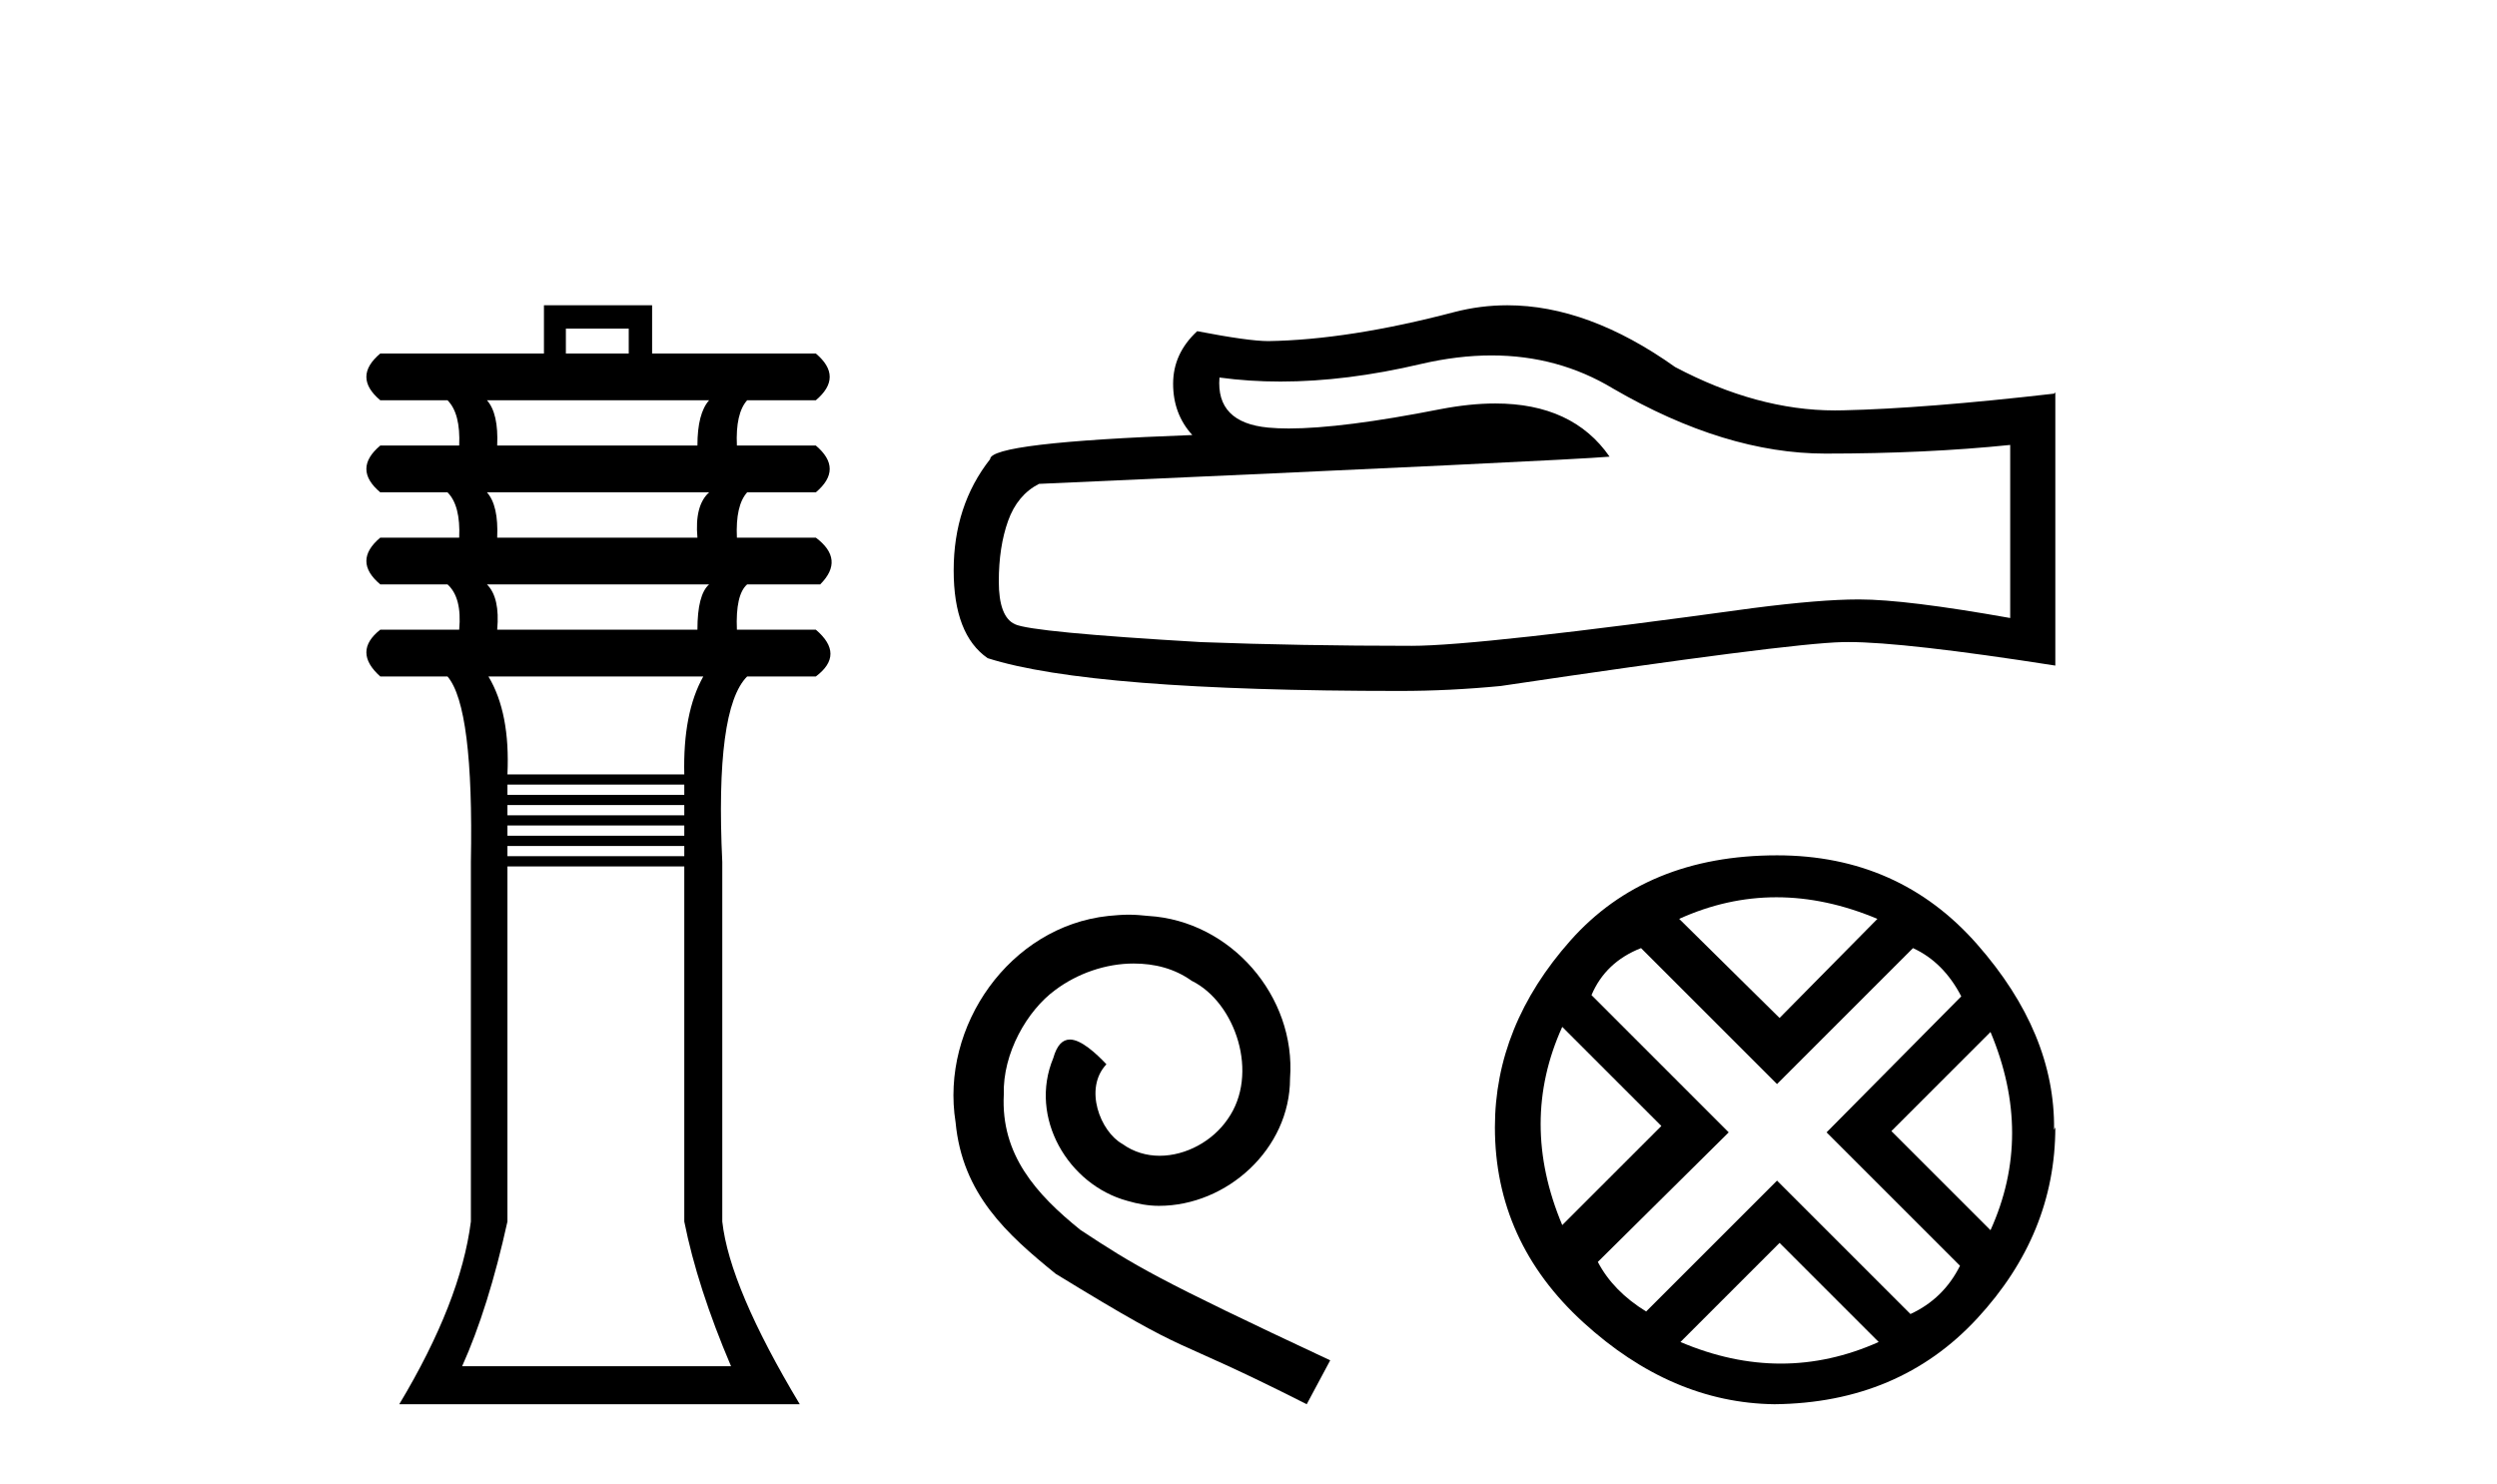
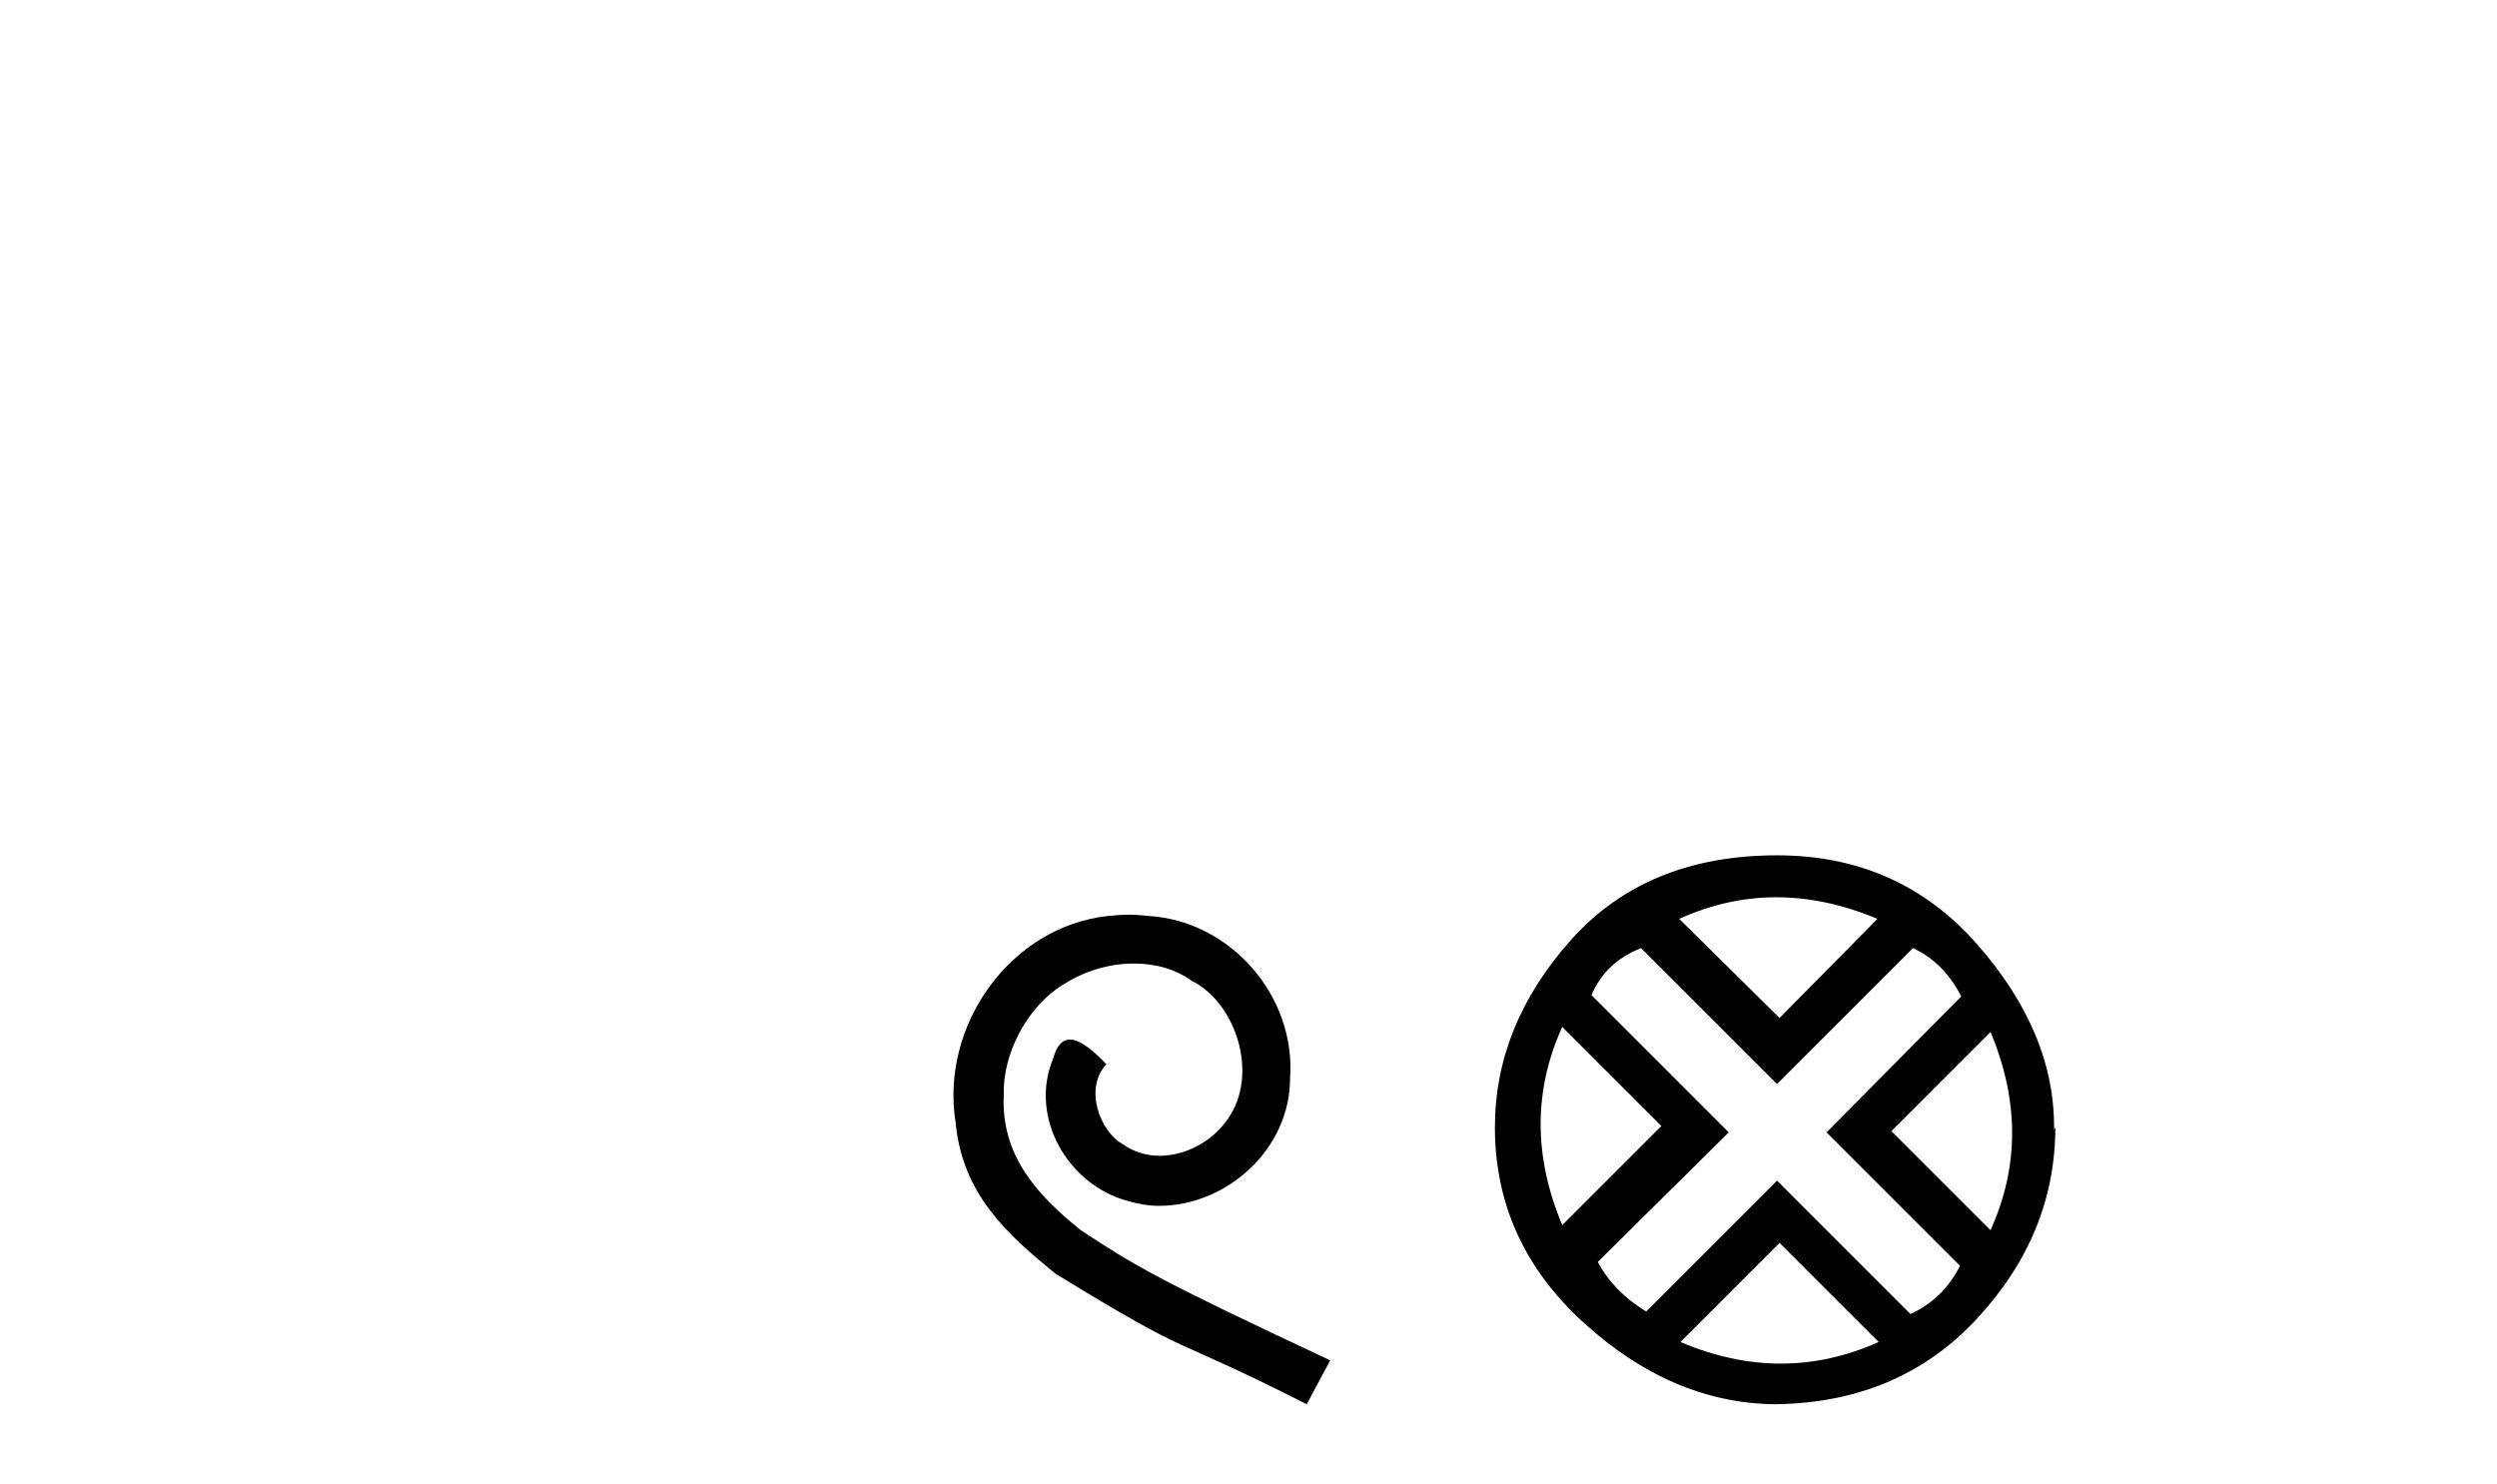
<svg xmlns="http://www.w3.org/2000/svg" width="69.0" height="41.0">
-   <path d="M 17.374 9.083 L 17.374 9.77 L 15.637 9.77 L 15.637 9.083 ZM 19.595 11.062 Q 19.272 11.426 19.272 12.314 L 13.739 12.314 Q 13.779 11.426 13.456 11.062 ZM 19.595 13.607 Q 19.192 13.97 19.272 14.859 L 13.739 14.859 Q 13.779 13.97 13.456 13.607 ZM 19.595 16.151 Q 19.272 16.434 19.272 17.403 L 13.739 17.403 Q 13.82 16.515 13.456 16.151 ZM 19.434 18.696 Q 18.868 19.705 18.909 21.402 L 14.022 21.402 Q 14.102 19.705 13.497 18.696 ZM 18.909 21.684 L 18.909 21.967 L 14.022 21.967 L 14.022 21.684 ZM 18.909 22.25 L 18.909 22.533 L 14.022 22.533 L 14.022 22.25 ZM 18.909 22.815 L 18.909 23.098 L 14.022 23.098 L 14.022 22.815 ZM 18.909 23.381 L 18.909 23.663 L 14.022 23.663 L 14.022 23.381 ZM 18.909 23.946 L 18.909 33.761 Q 19.272 35.578 20.201 37.759 L 12.77 37.759 Q 13.497 36.144 14.022 33.761 L 14.022 23.946 ZM 15.031 8.437 L 15.031 9.77 L 10.508 9.77 Q 9.74 10.416 10.508 11.062 L 12.366 11.062 Q 12.729 11.426 12.689 12.314 L 10.508 12.314 Q 9.74 12.96 10.508 13.607 L 12.366 13.607 Q 12.729 13.97 12.689 14.859 L 10.508 14.859 Q 9.74 15.505 10.508 16.151 L 12.366 16.151 Q 12.77 16.515 12.689 17.403 L 10.508 17.403 Q 9.74 18.009 10.508 18.696 L 12.366 18.696 Q 13.093 19.544 13.012 23.825 L 13.012 33.761 Q 12.729 35.982 11.033 38.809 L 22.1 38.809 Q 20.161 35.578 19.959 33.761 L 19.959 23.825 Q 19.757 19.584 20.646 18.696 L 22.544 18.696 Q 23.352 18.09 22.544 17.403 L 20.363 17.403 Q 20.322 16.434 20.646 16.151 L 22.665 16.151 Q 23.352 15.464 22.544 14.859 L 20.363 14.859 Q 20.322 13.97 20.646 13.607 L 22.544 13.607 Q 23.311 12.96 22.544 12.314 L 20.363 12.314 Q 20.322 11.426 20.646 11.062 L 22.544 11.062 Q 23.311 10.416 22.544 9.77 L 18.02 9.77 L 18.02 8.437 Z" style="fill:#000000;stroke:none" />
-   <path d="M 41.217 9.823 Q 43.061 9.823 44.58 10.742 Q 47.672 12.536 50.44 12.536 Q 53.224 12.536 55.548 12.297 L 55.548 17.08 Q 52.661 16.567 51.379 16.567 L 51.345 16.567 Q 50.303 16.567 48.441 16.806 Q 40.873 17.849 39.011 17.849 Q 35.919 17.849 33.186 17.746 Q 28.505 17.473 28.044 17.251 Q 27.6 17.046 27.6 16.072 Q 27.6 15.115 27.856 14.398 Q 28.112 13.68 28.71 13.373 Q 43.333 12.724 44.478 12.621 Q 43.459 11.151 41.32 11.151 Q 40.626 11.151 39.814 11.306 Q 37.091 11.842 35.614 11.842 Q 35.304 11.842 35.048 11.818 Q 33.596 11.682 33.698 10.434 L 33.698 10.434 Q 34.514 10.545 35.383 10.545 Q 37.208 10.545 39.268 10.059 Q 40.284 9.823 41.217 9.823 ZM 41.652 8.437 Q 40.912 8.437 40.19 8.624 Q 37.269 9.392 35.048 9.427 Q 34.501 9.427 33.083 9.153 Q 32.417 9.768 32.417 10.605 Q 32.417 11.442 32.947 12.023 Q 27.361 12.228 27.361 12.689 Q 26.353 13.971 26.353 15.764 Q 26.353 17.541 27.292 18.19 Q 30.128 19.096 38.687 19.096 Q 40.053 19.096 41.471 18.959 Q 49.398 17.78 50.918 17.746 Q 50.99 17.744 51.068 17.744 Q 52.63 17.744 56.795 18.395 L 56.795 10.844 L 56.761 10.879 Q 53.19 11.289 50.935 11.34 Q 50.82 11.343 50.704 11.343 Q 48.558 11.343 46.289 10.144 Q 43.888 8.437 41.652 8.437 Z" style="fill:#000000;stroke:none" />
  <path d="M 31.189 25.279 C 31.001 25.279 30.813 25.297 30.625 25.314 C 27.909 25.604 25.978 28.354 26.406 31.019 C 26.593 33.001 27.823 34.111 29.173 35.205 C 33.188 37.665 32.06 36.759 36.109 38.809 L 36.758 37.596 C 31.94 35.341 31.36 34.983 29.856 33.992 C 28.626 33.001 27.653 31.908 27.738 30.251 C 27.704 29.106 28.387 27.927 29.156 27.364 C 29.771 26.902 30.557 26.629 31.325 26.629 C 31.906 26.629 32.453 26.766 32.931 27.107 C 34.144 27.705 34.81 29.687 33.922 30.934 C 33.512 31.532 32.778 31.942 32.043 31.942 C 31.684 31.942 31.325 31.839 31.018 31.617 C 30.403 31.276 29.942 30.08 30.574 29.414 C 30.283 29.106 29.873 28.73 29.566 28.73 C 29.361 28.73 29.207 28.884 29.105 29.243 C 28.421 30.883 29.515 32.745 31.155 33.189 C 31.445 33.274 31.735 33.326 32.026 33.326 C 33.905 33.326 35.648 31.754 35.648 29.807 C 35.818 27.534 34.008 25.45 31.735 25.314 C 31.565 25.297 31.377 25.279 31.189 25.279 Z" style="fill:#000000;stroke:none" />
  <path d="M 49.087 24.798 Q 50.457 24.798 51.879 25.395 L 49.175 28.134 L 46.401 25.395 Q 47.718 24.798 49.087 24.798 ZM 43.17 28.38 L 45.909 31.119 L 43.17 33.858 Q 41.976 31.014 43.17 28.38 ZM 55.004 28.521 Q 56.198 31.365 55.004 33.999 L 52.265 31.26 L 55.004 28.521 ZM 52.862 26.203 Q 53.705 26.589 54.196 27.537 L 50.474 31.295 L 54.161 34.982 Q 53.705 35.895 52.792 36.316 L 49.105 32.629 L 45.488 36.246 Q 44.575 35.684 44.153 34.876 L 47.77 31.295 L 43.978 27.502 Q 44.364 26.589 45.347 26.203 L 49.105 29.96 L 52.862 26.203 ZM 49.175 34.35 L 51.914 37.089 Q 50.579 37.686 49.21 37.686 Q 47.84 37.686 46.436 37.089 L 49.175 34.35 ZM 49.105 23.639 Q 45.488 23.639 43.398 25.992 Q 41.309 28.345 41.309 31.154 Q 41.309 34.315 43.749 36.544 Q 46.19 38.774 49.034 38.809 Q 52.476 38.774 54.635 36.439 Q 56.795 34.104 56.795 31.154 L 56.795 31.154 L 56.76 31.224 Q 56.795 28.556 54.635 26.098 Q 52.476 23.639 49.105 23.639 Z" style="fill:#000000;stroke:none" />
</svg>